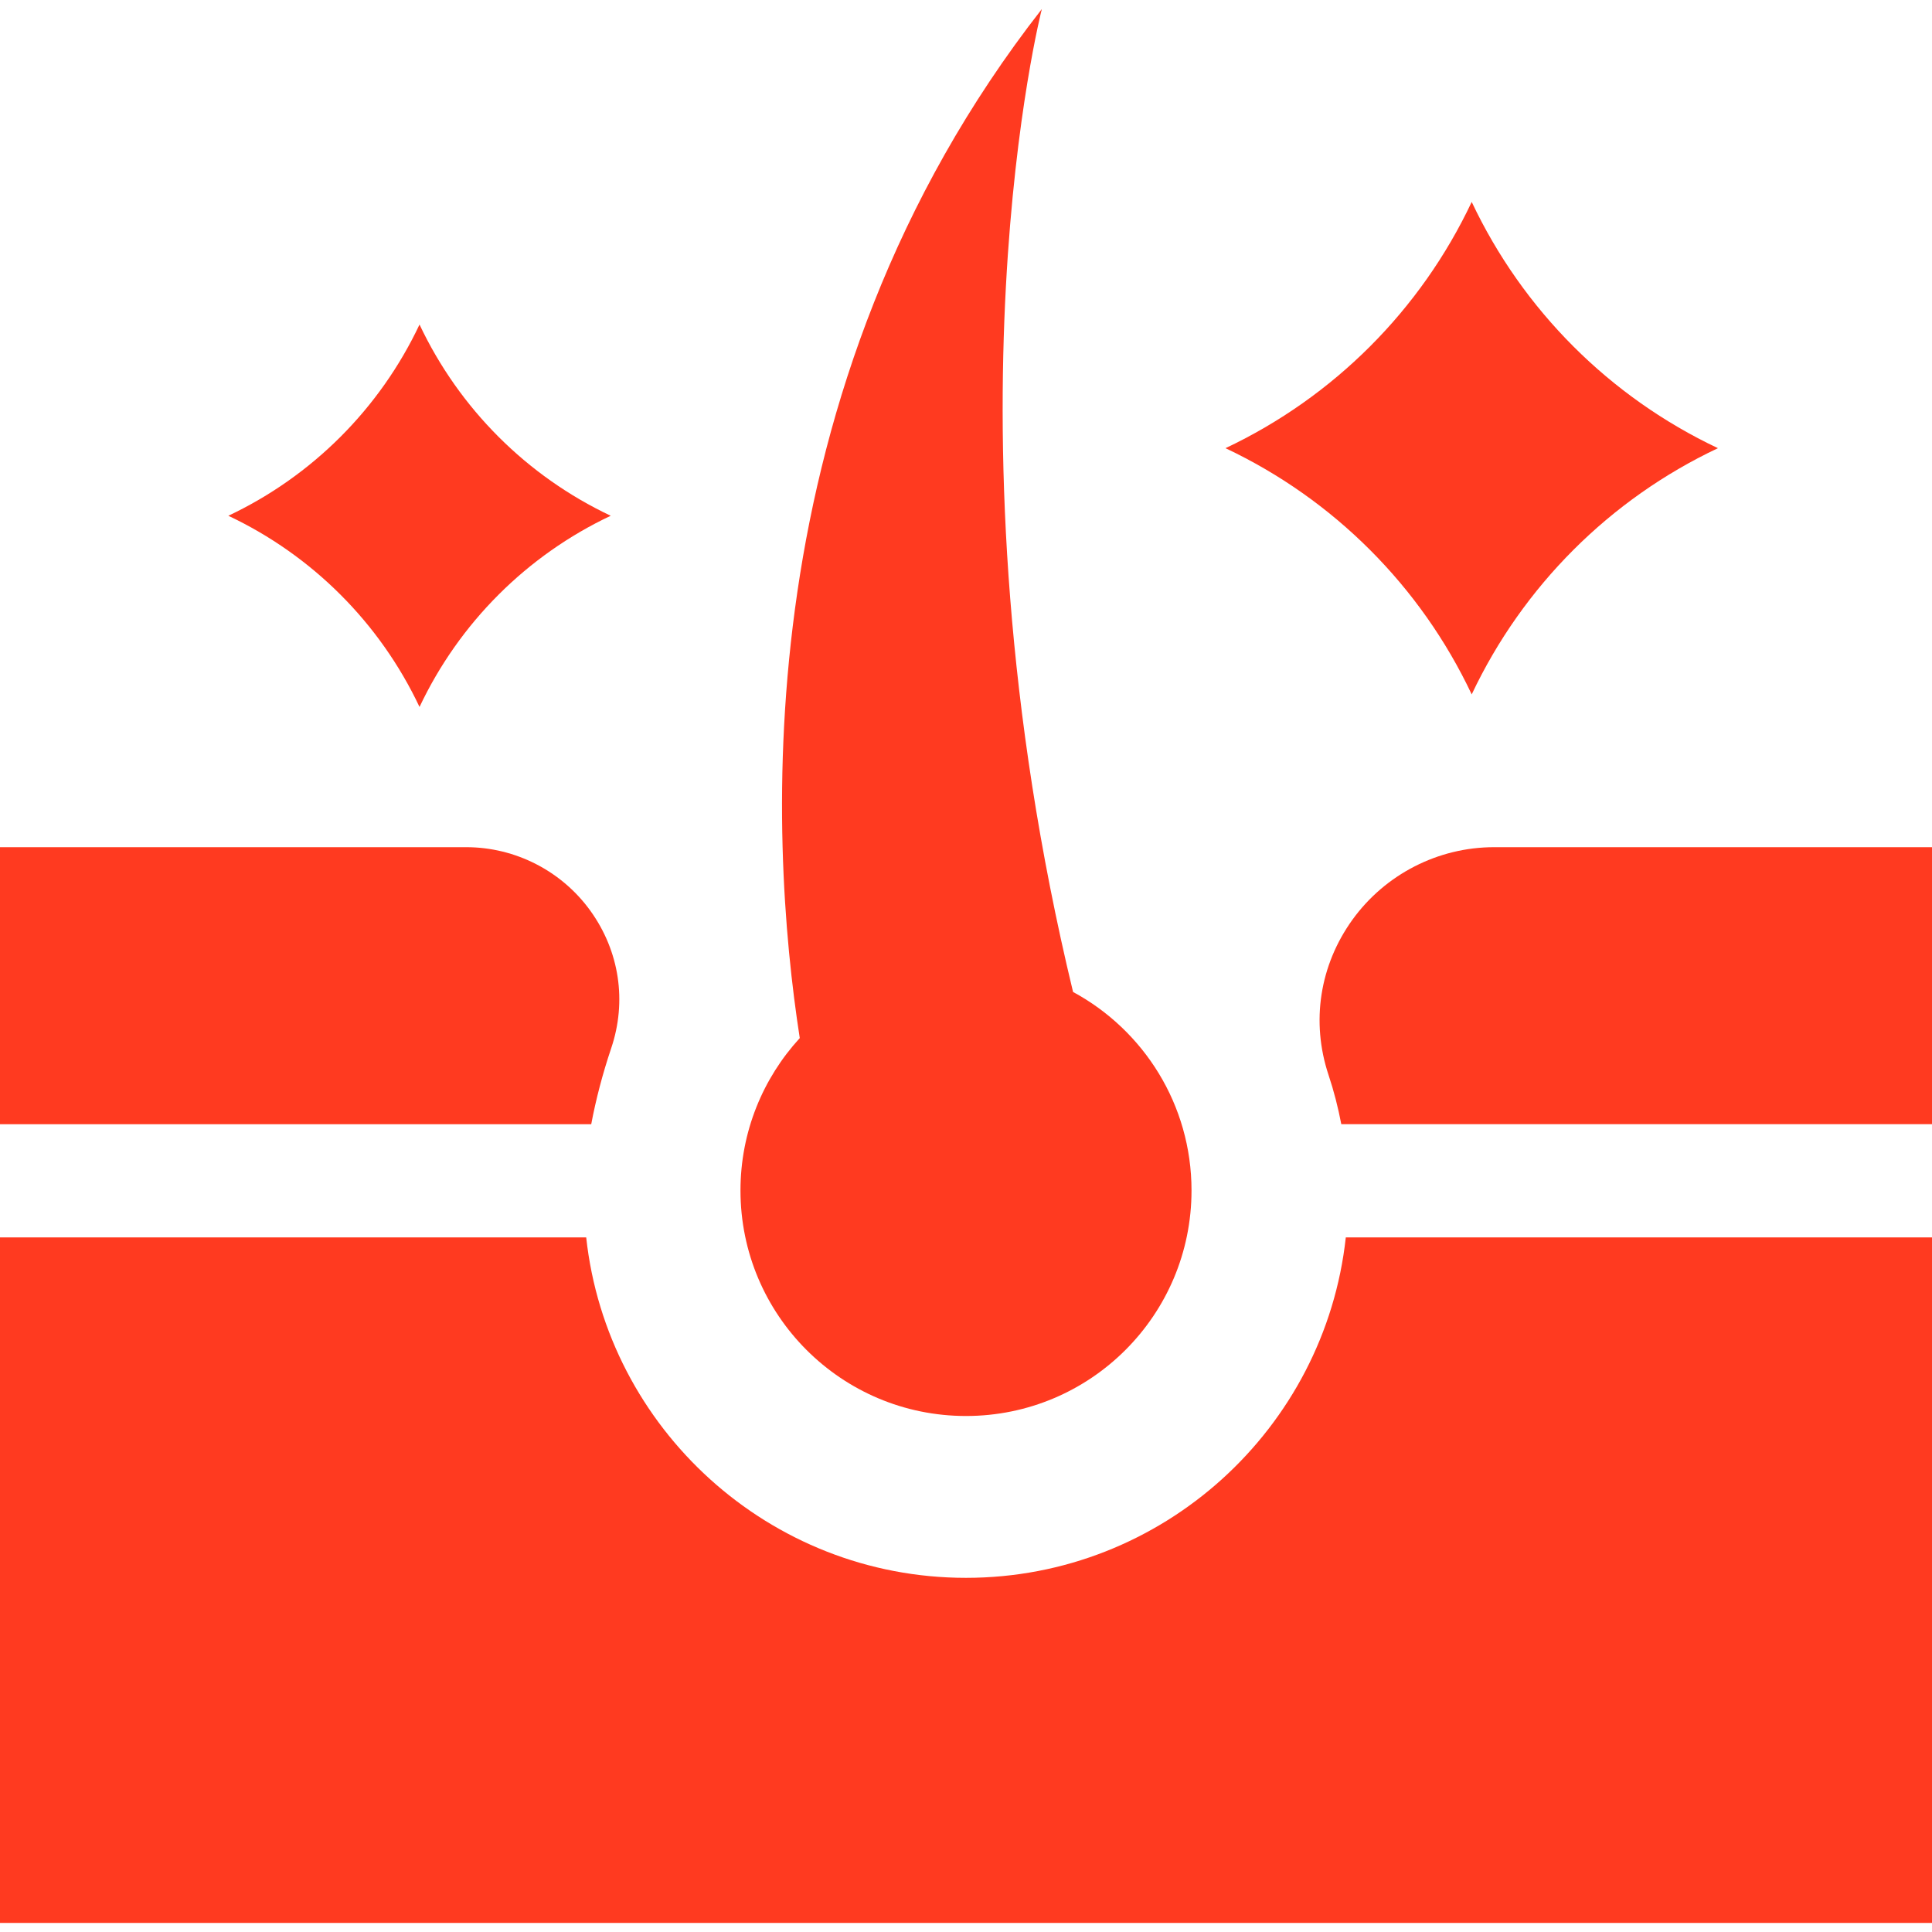
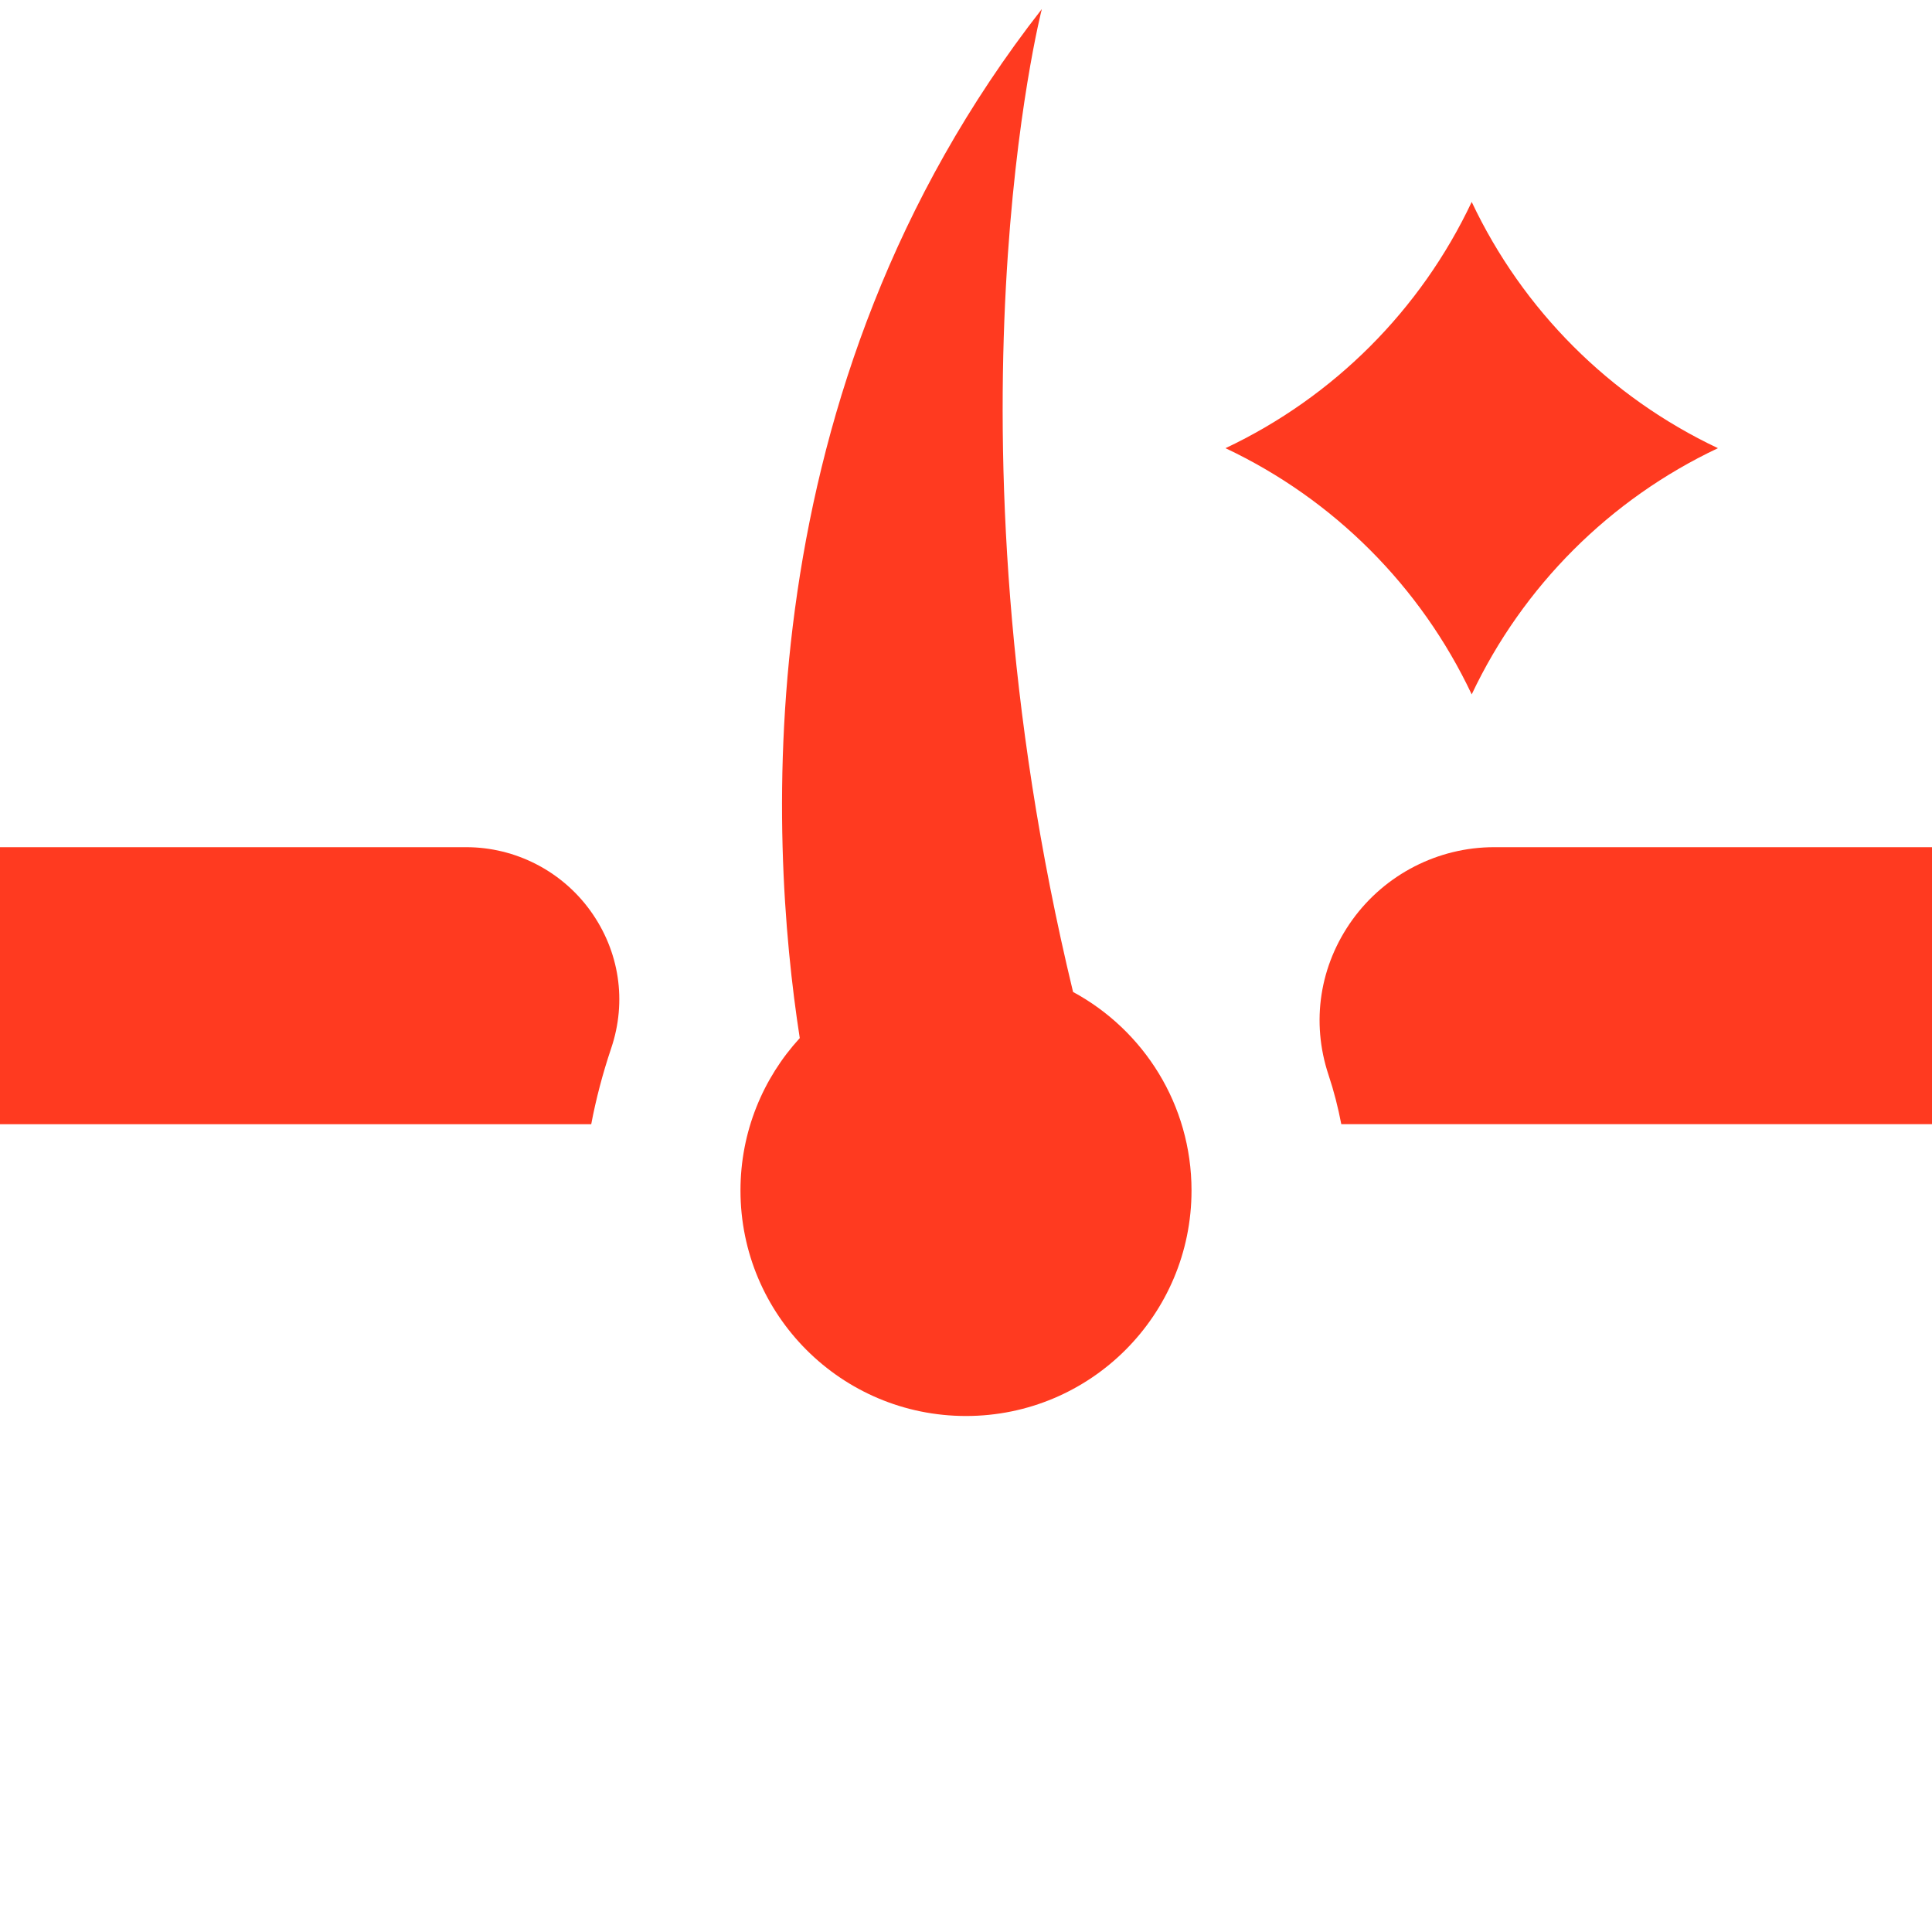
<svg xmlns="http://www.w3.org/2000/svg" fill="none" viewBox="0 0 48 48" height="48" width="48">
  <g clip-path="url(#clip0_360_176)">
    <path fill="#FF3A20" d="M14.689 27.931C14.804 27.319 14.971 26.679 15.186 26.04C15.578 24.875 15.39 23.633 14.671 22.632C13.958 21.64 12.804 21.048 11.584 21.048H0V27.931H14.689Z" />
    <path fill="#FF3A20" d="M48 27.931V21.048H37.12C35.73 21.048 34.415 21.722 33.601 22.85C32.785 23.983 32.568 25.388 33.007 26.707C33.141 27.108 33.245 27.517 33.324 27.93H48V27.931Z" />
-     <path fill="#FF3A20" d="M33.436 30.743C32.919 35.492 28.885 39.201 24 39.201C19.115 39.201 15.081 35.492 14.564 30.743H0V47.775H48V30.743H33.436Z" />
    <path fill="#FF3A20" d="M24 35.18C27.095 35.18 29.603 32.672 29.603 29.577C29.603 27.445 28.412 25.592 26.66 24.645C23.244 10.489 25.884 0.225 25.884 0.225C18.479 9.704 19.099 20.828 19.87 25.791C18.956 26.788 18.397 28.117 18.397 29.577C18.397 32.672 20.905 35.18 24 35.18Z" />
    <path fill="#FF3A20" d="M36.564 17.252C37.833 14.566 39.995 12.403 42.682 11.135C39.995 9.866 37.833 7.704 36.564 5.017C35.296 7.704 33.133 9.866 30.447 11.135C33.133 12.403 35.296 14.566 36.564 17.252Z" />
-     <path fill="#FF3A20" d="M10.423 17.564C11.408 15.478 13.087 13.799 15.173 12.814C13.087 11.829 11.408 10.149 10.423 8.063C9.438 10.149 7.759 11.829 5.673 12.814C7.759 13.799 9.438 15.478 10.423 17.564Z" />
  </g>
  <defs>
    <clipPath id="clip0_360_176">
      <rect fill="white" height="48" width="48" />
    </clipPath>
  </defs>
</svg>